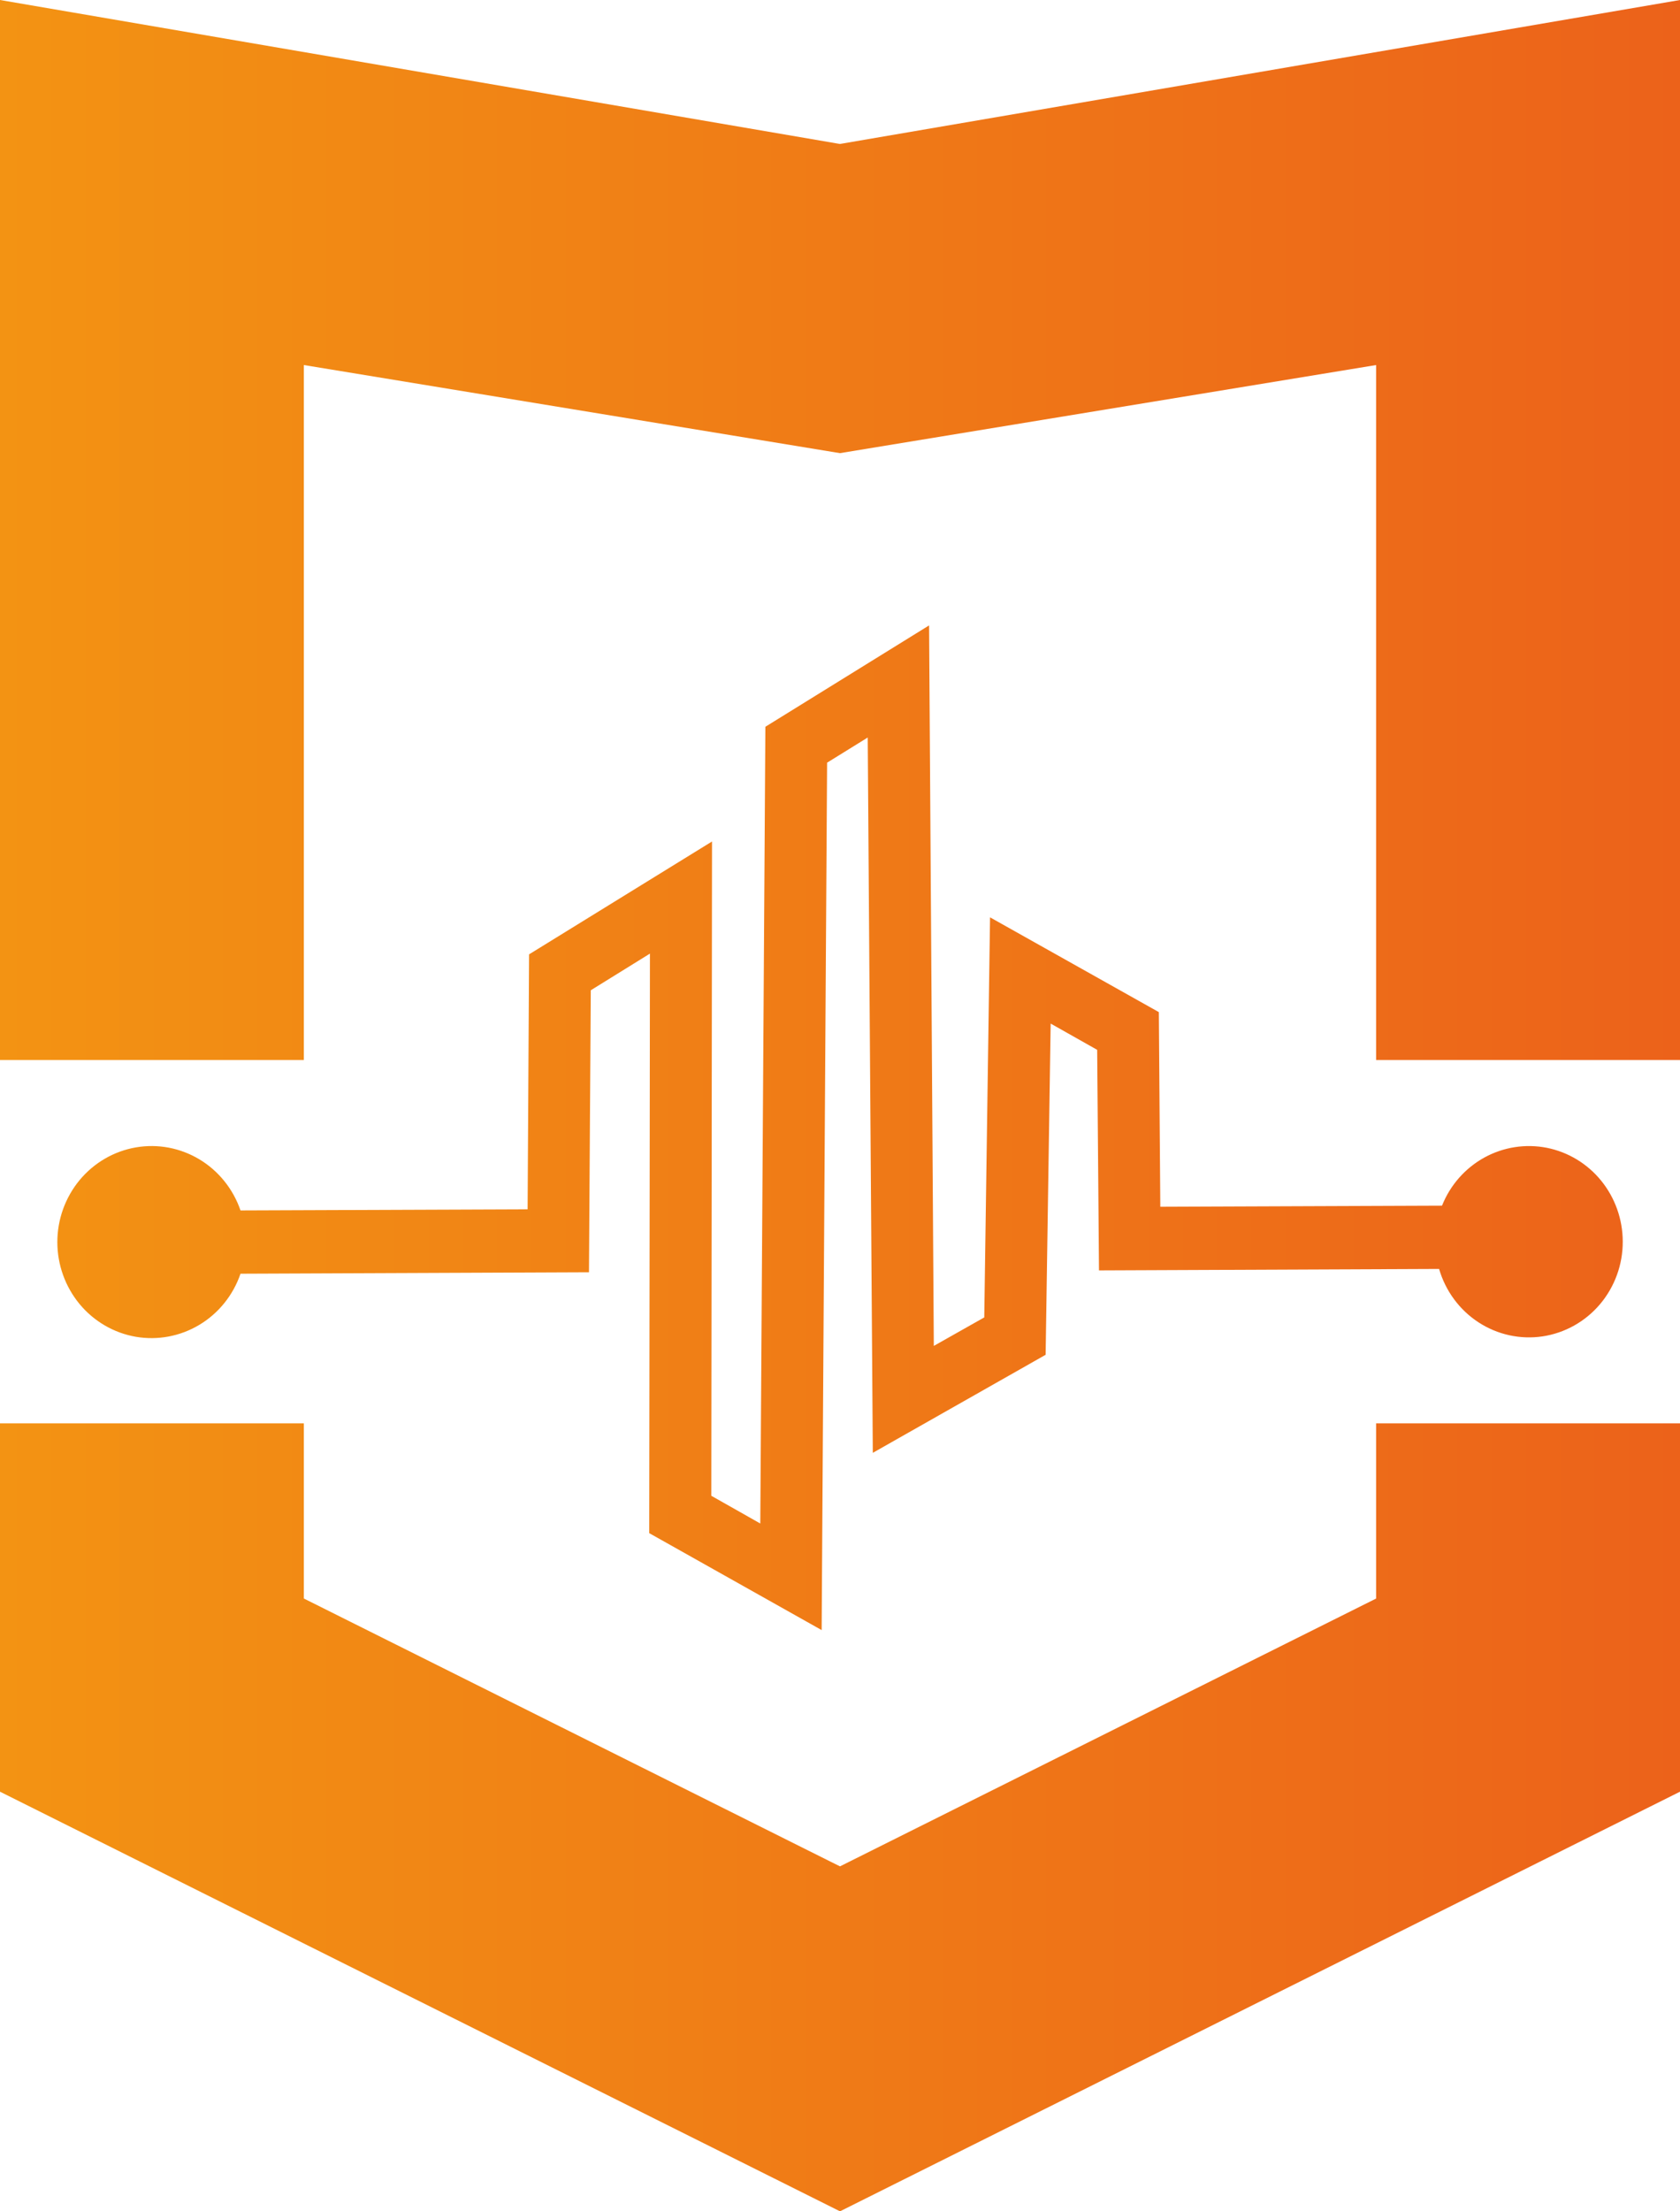
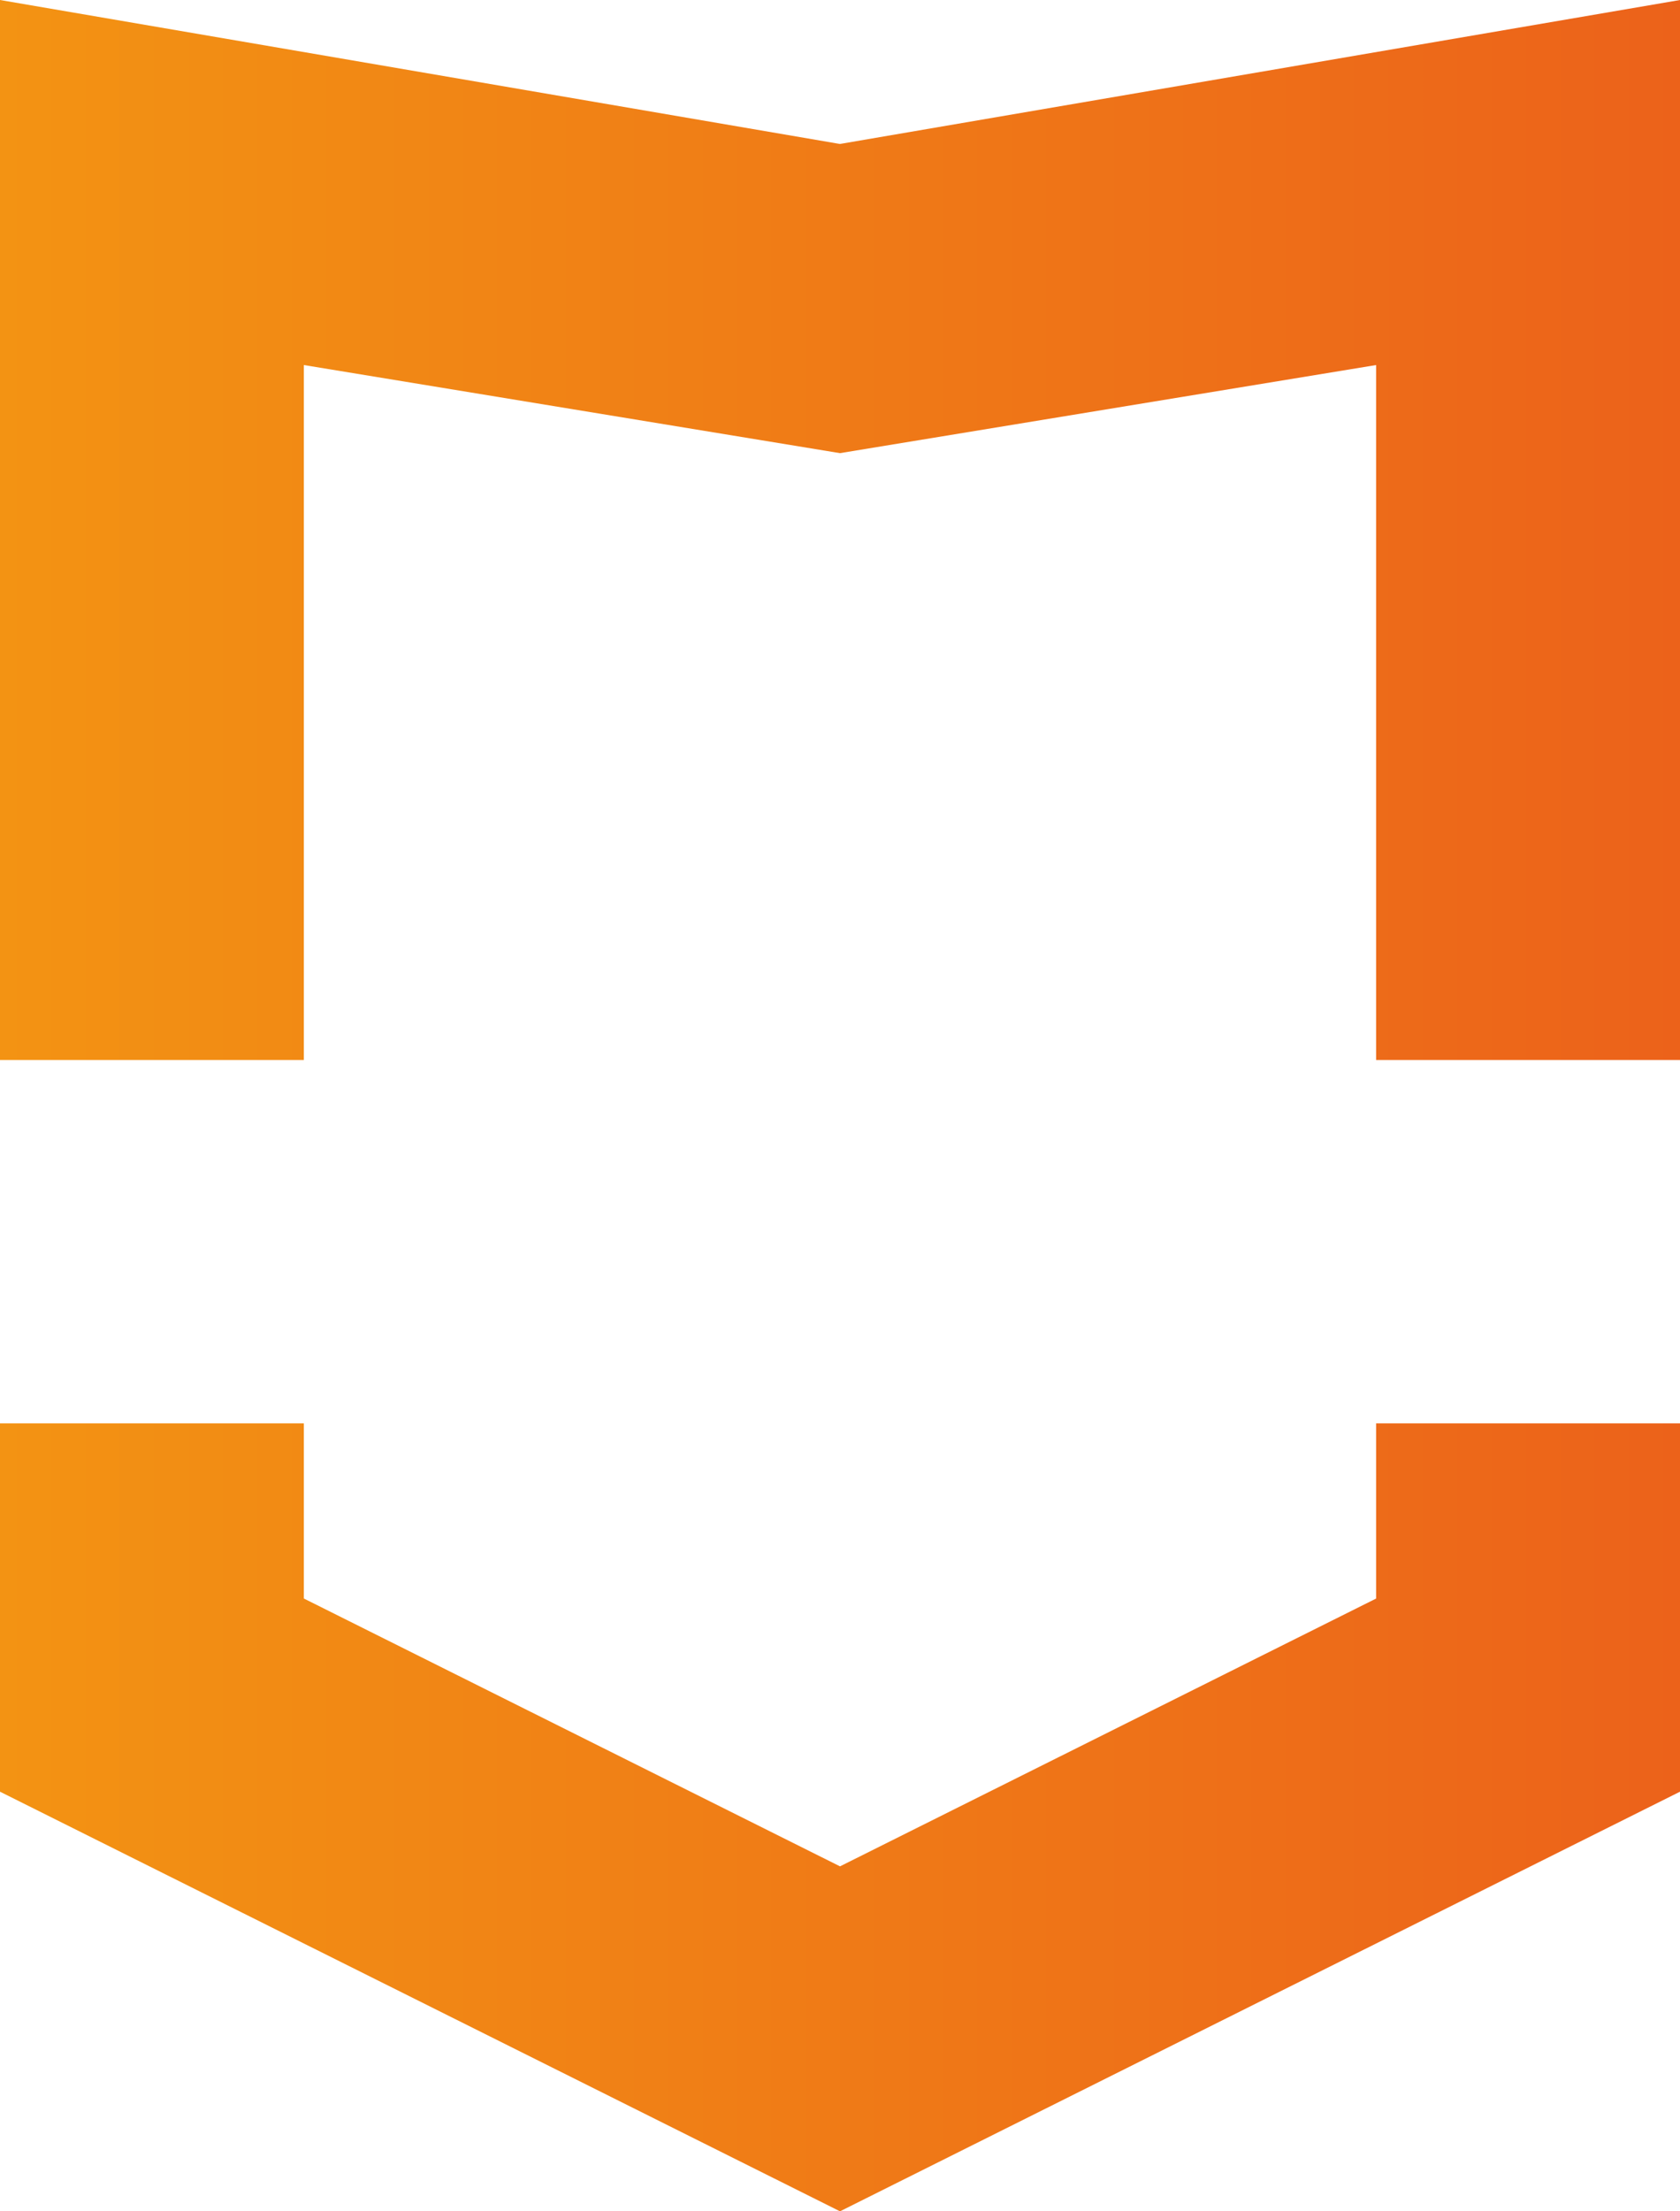
<svg xmlns="http://www.w3.org/2000/svg" width="38" height="50" viewBox="0 0 38 50" fill="none">
-   <path d="M31.126 32.183V36.145L19 42.2L18.782 42.092L6.873 36.144V32.183H0V40.512L19 50L38 40.512V32.183H31.126Z" fill="url(#paint0_linear_202_32)" />
+   <path d="M31.126 32.183V36.145L19 42.2L6.873 36.144V32.183H0V40.512L19 50L38 40.512V32.183H31.126Z" fill="url(#paint0_linear_202_32)" />
  <path d="M18.999 3.255L18.95 3.247L0 0V23.967H6.873V8.254L18.999 10.246L31.126 8.254V23.967H38V0L18.999 3.255Z" fill="url(#paint1_linear_202_32)" />
-   <path d="M36.705 28.072C36.707 28.592 36.524 29.095 36.191 29.489C35.858 29.883 35.396 30.141 34.891 30.217C34.386 30.292 33.872 30.179 33.442 29.899C33.012 29.619 32.696 29.19 32.551 28.692L24.858 28.725L24.817 23.738L23.765 23.144L23.651 30.633L19.742 32.85L19.627 16.676L18.708 17.245L18.585 36.858L14.685 34.666L14.701 21.562L13.363 22.391L13.322 28.767L5.44 28.8C5.274 29.285 4.945 29.694 4.512 29.954C4.078 30.215 3.568 30.311 3.072 30.226C2.576 30.14 2.125 29.878 1.8 29.486C1.476 29.094 1.297 28.598 1.297 28.085C1.297 27.572 1.476 27.076 1.8 26.684C2.125 26.292 2.576 26.03 3.072 25.944C3.568 25.858 4.078 25.954 4.512 26.215C4.945 26.476 5.274 26.885 5.44 27.369L11.934 27.344L11.967 21.579L16.105 19.027L16.089 33.821L17.197 34.448L17.312 16.433L21.015 14.141L21.122 30.432L22.263 29.788L22.394 20.742L26.212 22.885L26.245 27.286L32.617 27.261C32.802 26.797 33.14 26.413 33.573 26.174C34.005 25.936 34.506 25.858 34.988 25.953C35.471 26.049 35.906 26.313 36.219 26.699C36.532 27.086 36.704 27.571 36.705 28.072Z" fill="url(#paint2_linear_202_32)" />
  <defs>
    <linearGradient id="paint0_linear_202_32" x1="-6.80699e-07" y1="25" x2="38" y2="25" gradientUnits="userSpaceOnUse">
      <stop stop-color="#F39313" />
      <stop offset="1" stop-color="#EC621A" />
    </linearGradient>
    <linearGradient id="paint1_linear_202_32" x1="-6.80699e-07" y1="25" x2="38" y2="25" gradientUnits="userSpaceOnUse">
      <stop stop-color="#F39313" />
      <stop offset="1" stop-color="#EC621A" />
    </linearGradient>
    <linearGradient id="paint2_linear_202_32" x1="3.25408e-05" y1="25" x2="38" y2="25" gradientUnits="userSpaceOnUse">
      <stop stop-color="#F39313" />
      <stop offset="1" stop-color="#EC621A" />
    </linearGradient>
  </defs>
</svg>